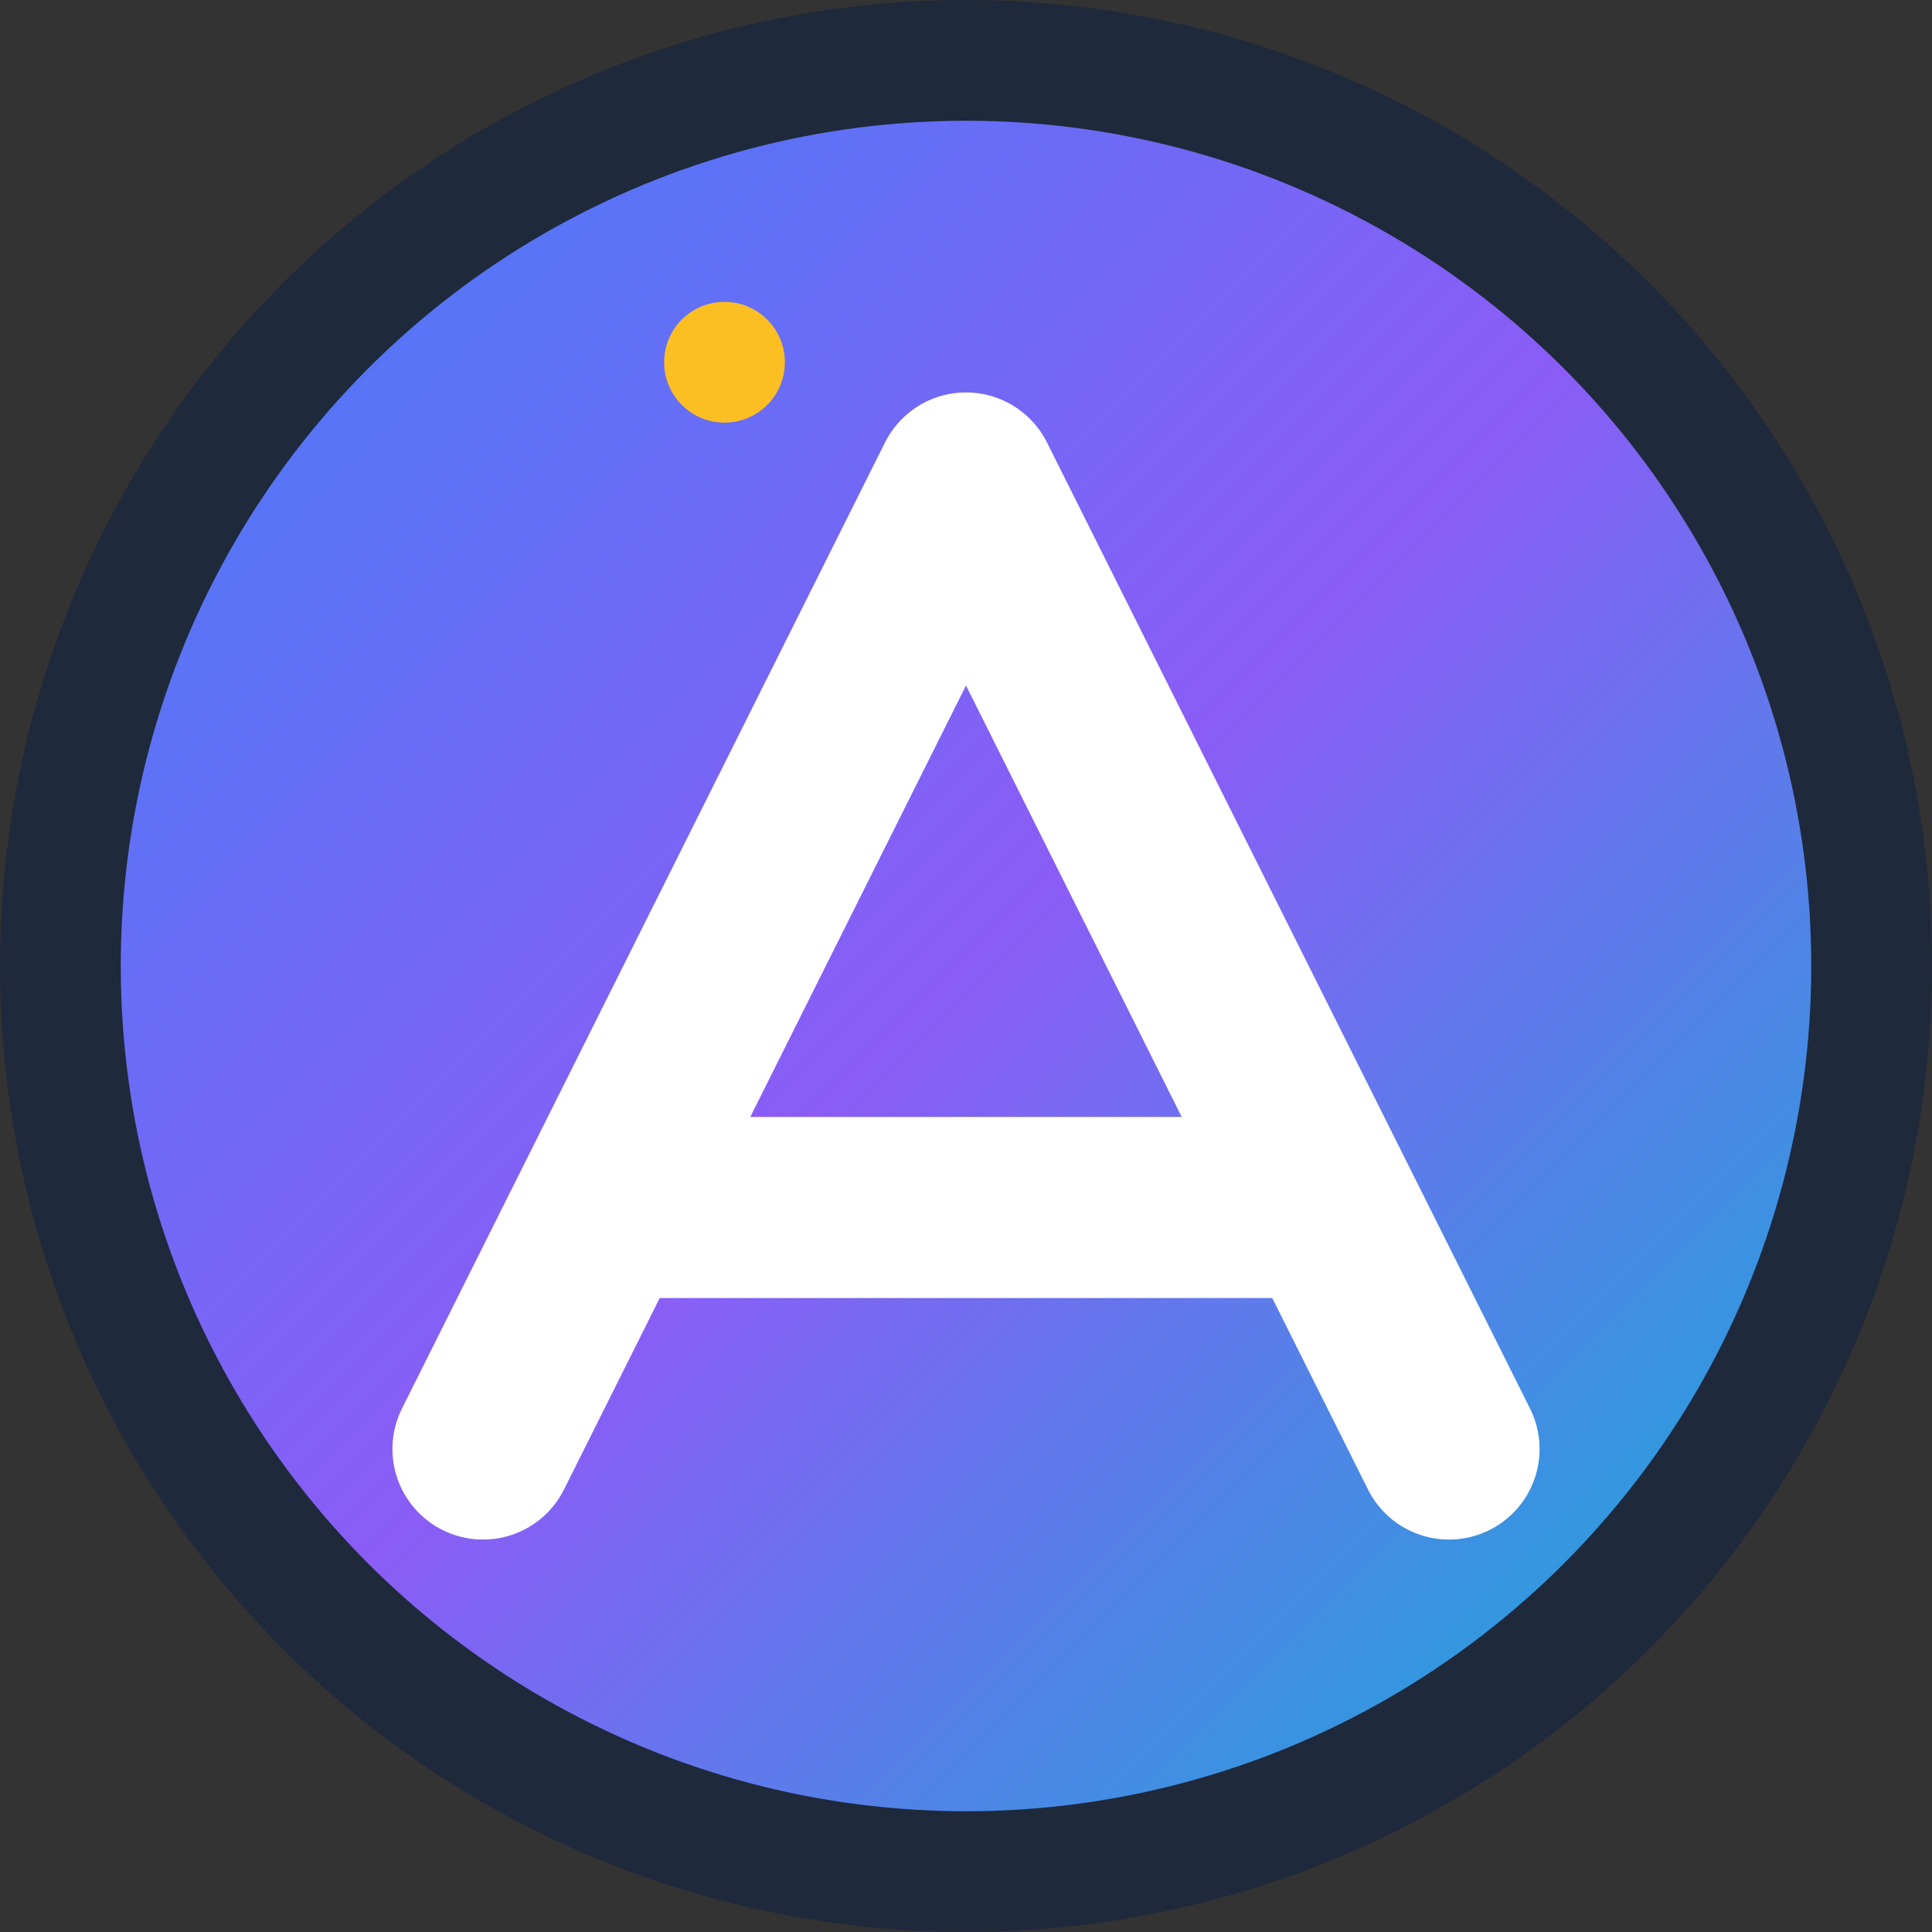
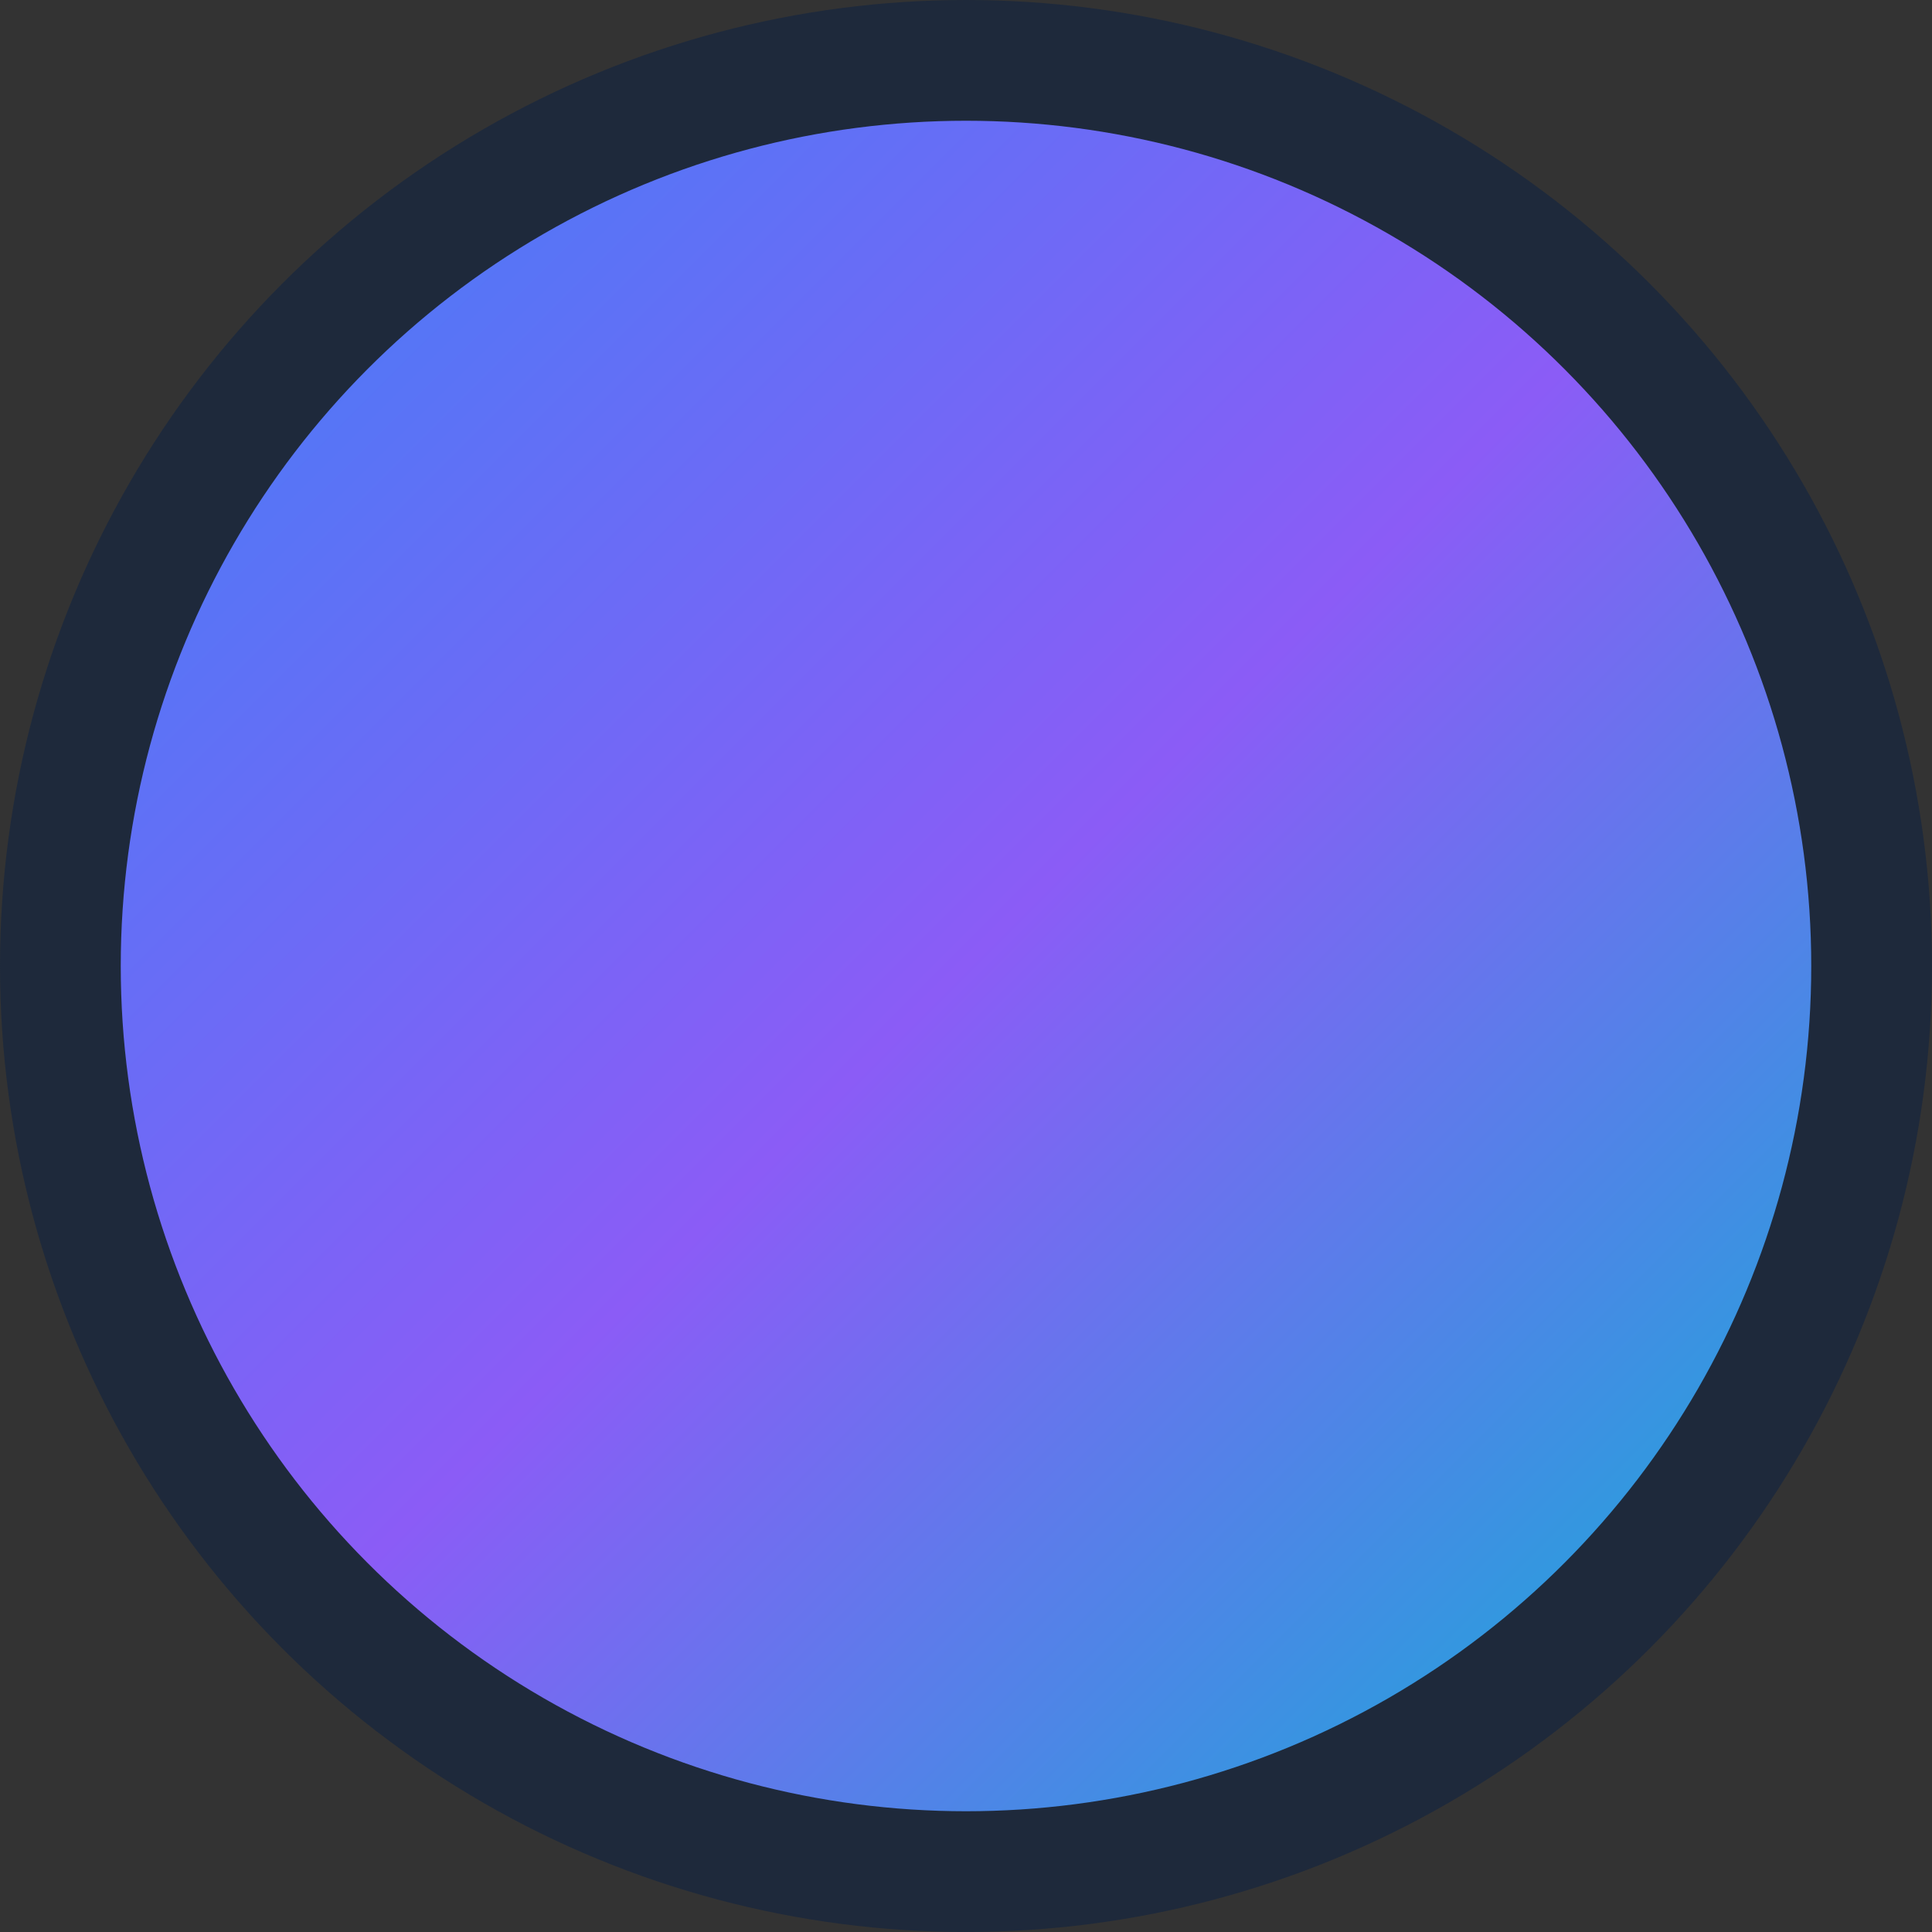
<svg xmlns="http://www.w3.org/2000/svg" viewBox="0 0 16 16" width="16" height="16">
  <rect x="0" y="0" width="16" height="16" fill="#333333" stroke="none" />
  <defs>
    <linearGradient id="grad1" x1="0%" y1="0%" x2="100%" y2="100%">
      <stop offset="0%" style="stop-color:#3b82f6;stop-opacity:1" />
      <stop offset="50%" style="stop-color:#8b5cf6;stop-opacity:1" />
      <stop offset="100%" style="stop-color:#06b6d4;stop-opacity:1" />
    </linearGradient>
  </defs>
  <circle cx="8" cy="8" r="7.5" fill="url(#grad1)" stroke="#1e293b" stroke-width="1" />
-   <path d="M4 12 L8 4 L12 12 M5.5 10 L10.5 10" fill="none" stroke="white" stroke-width="1.5" stroke-linecap="round" stroke-linejoin="round" />
-   <circle cx="6" cy="3" r="0.5" fill="#fbbf24" />
</svg>